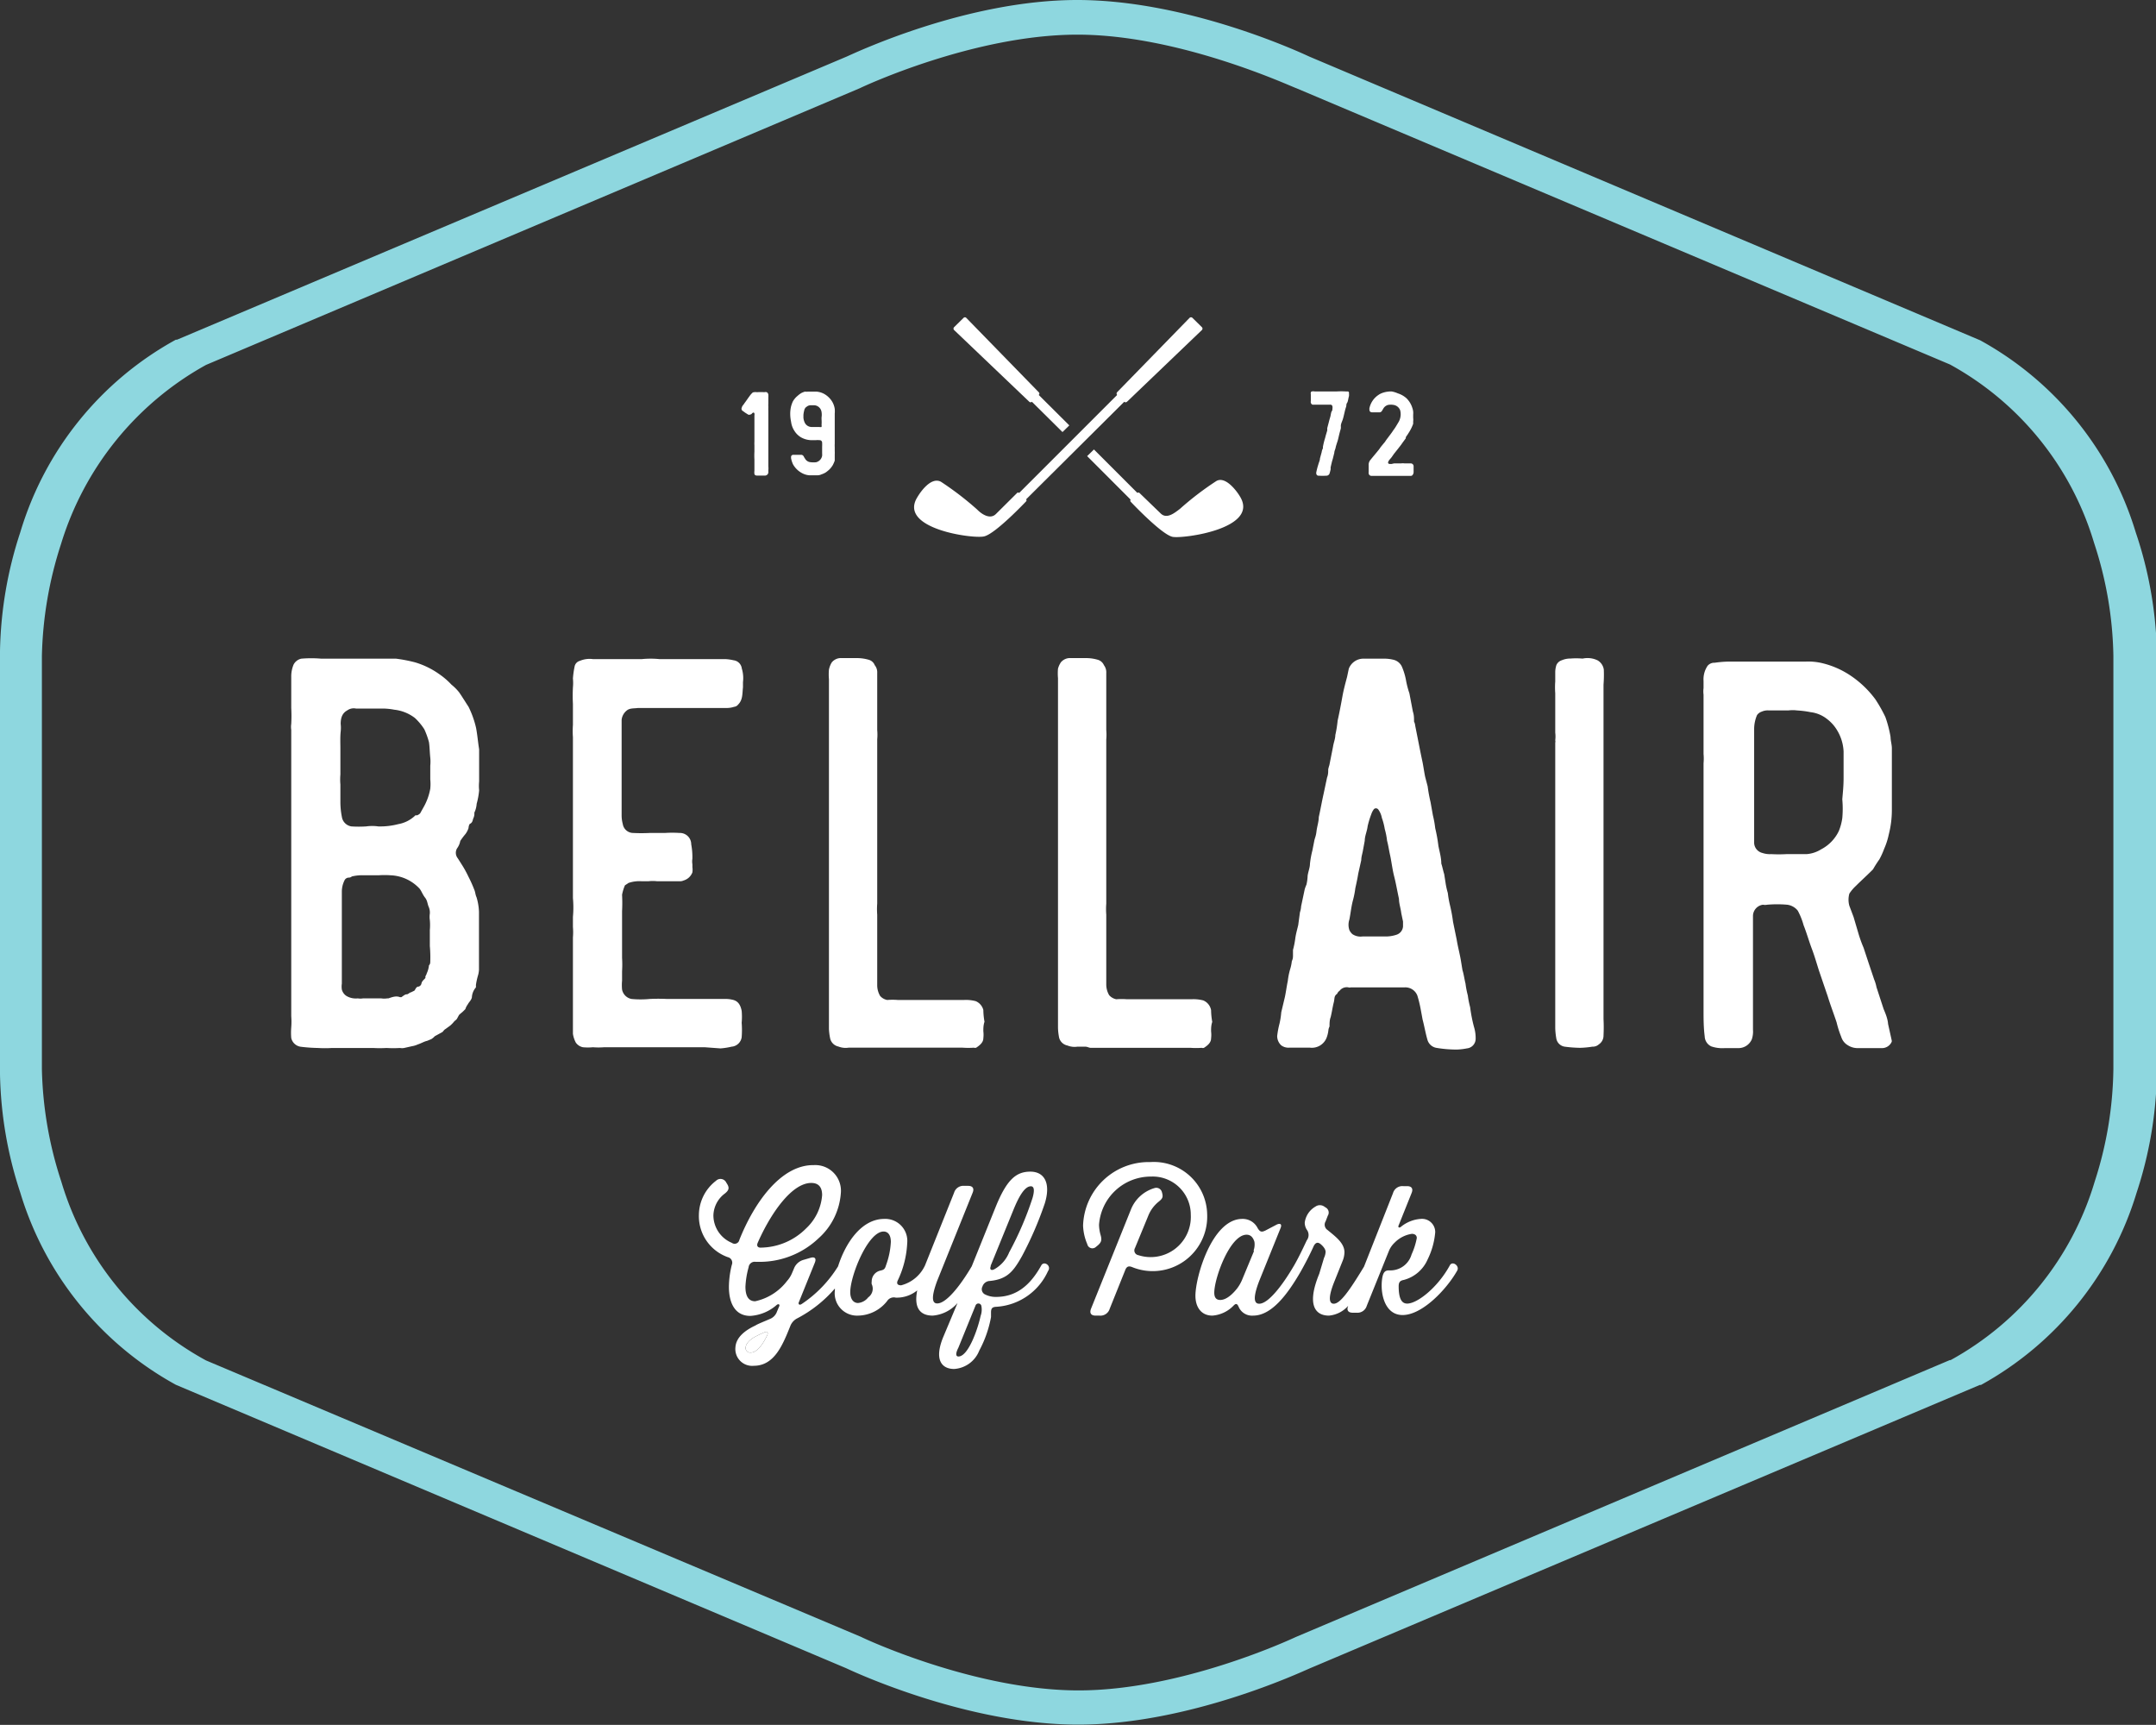
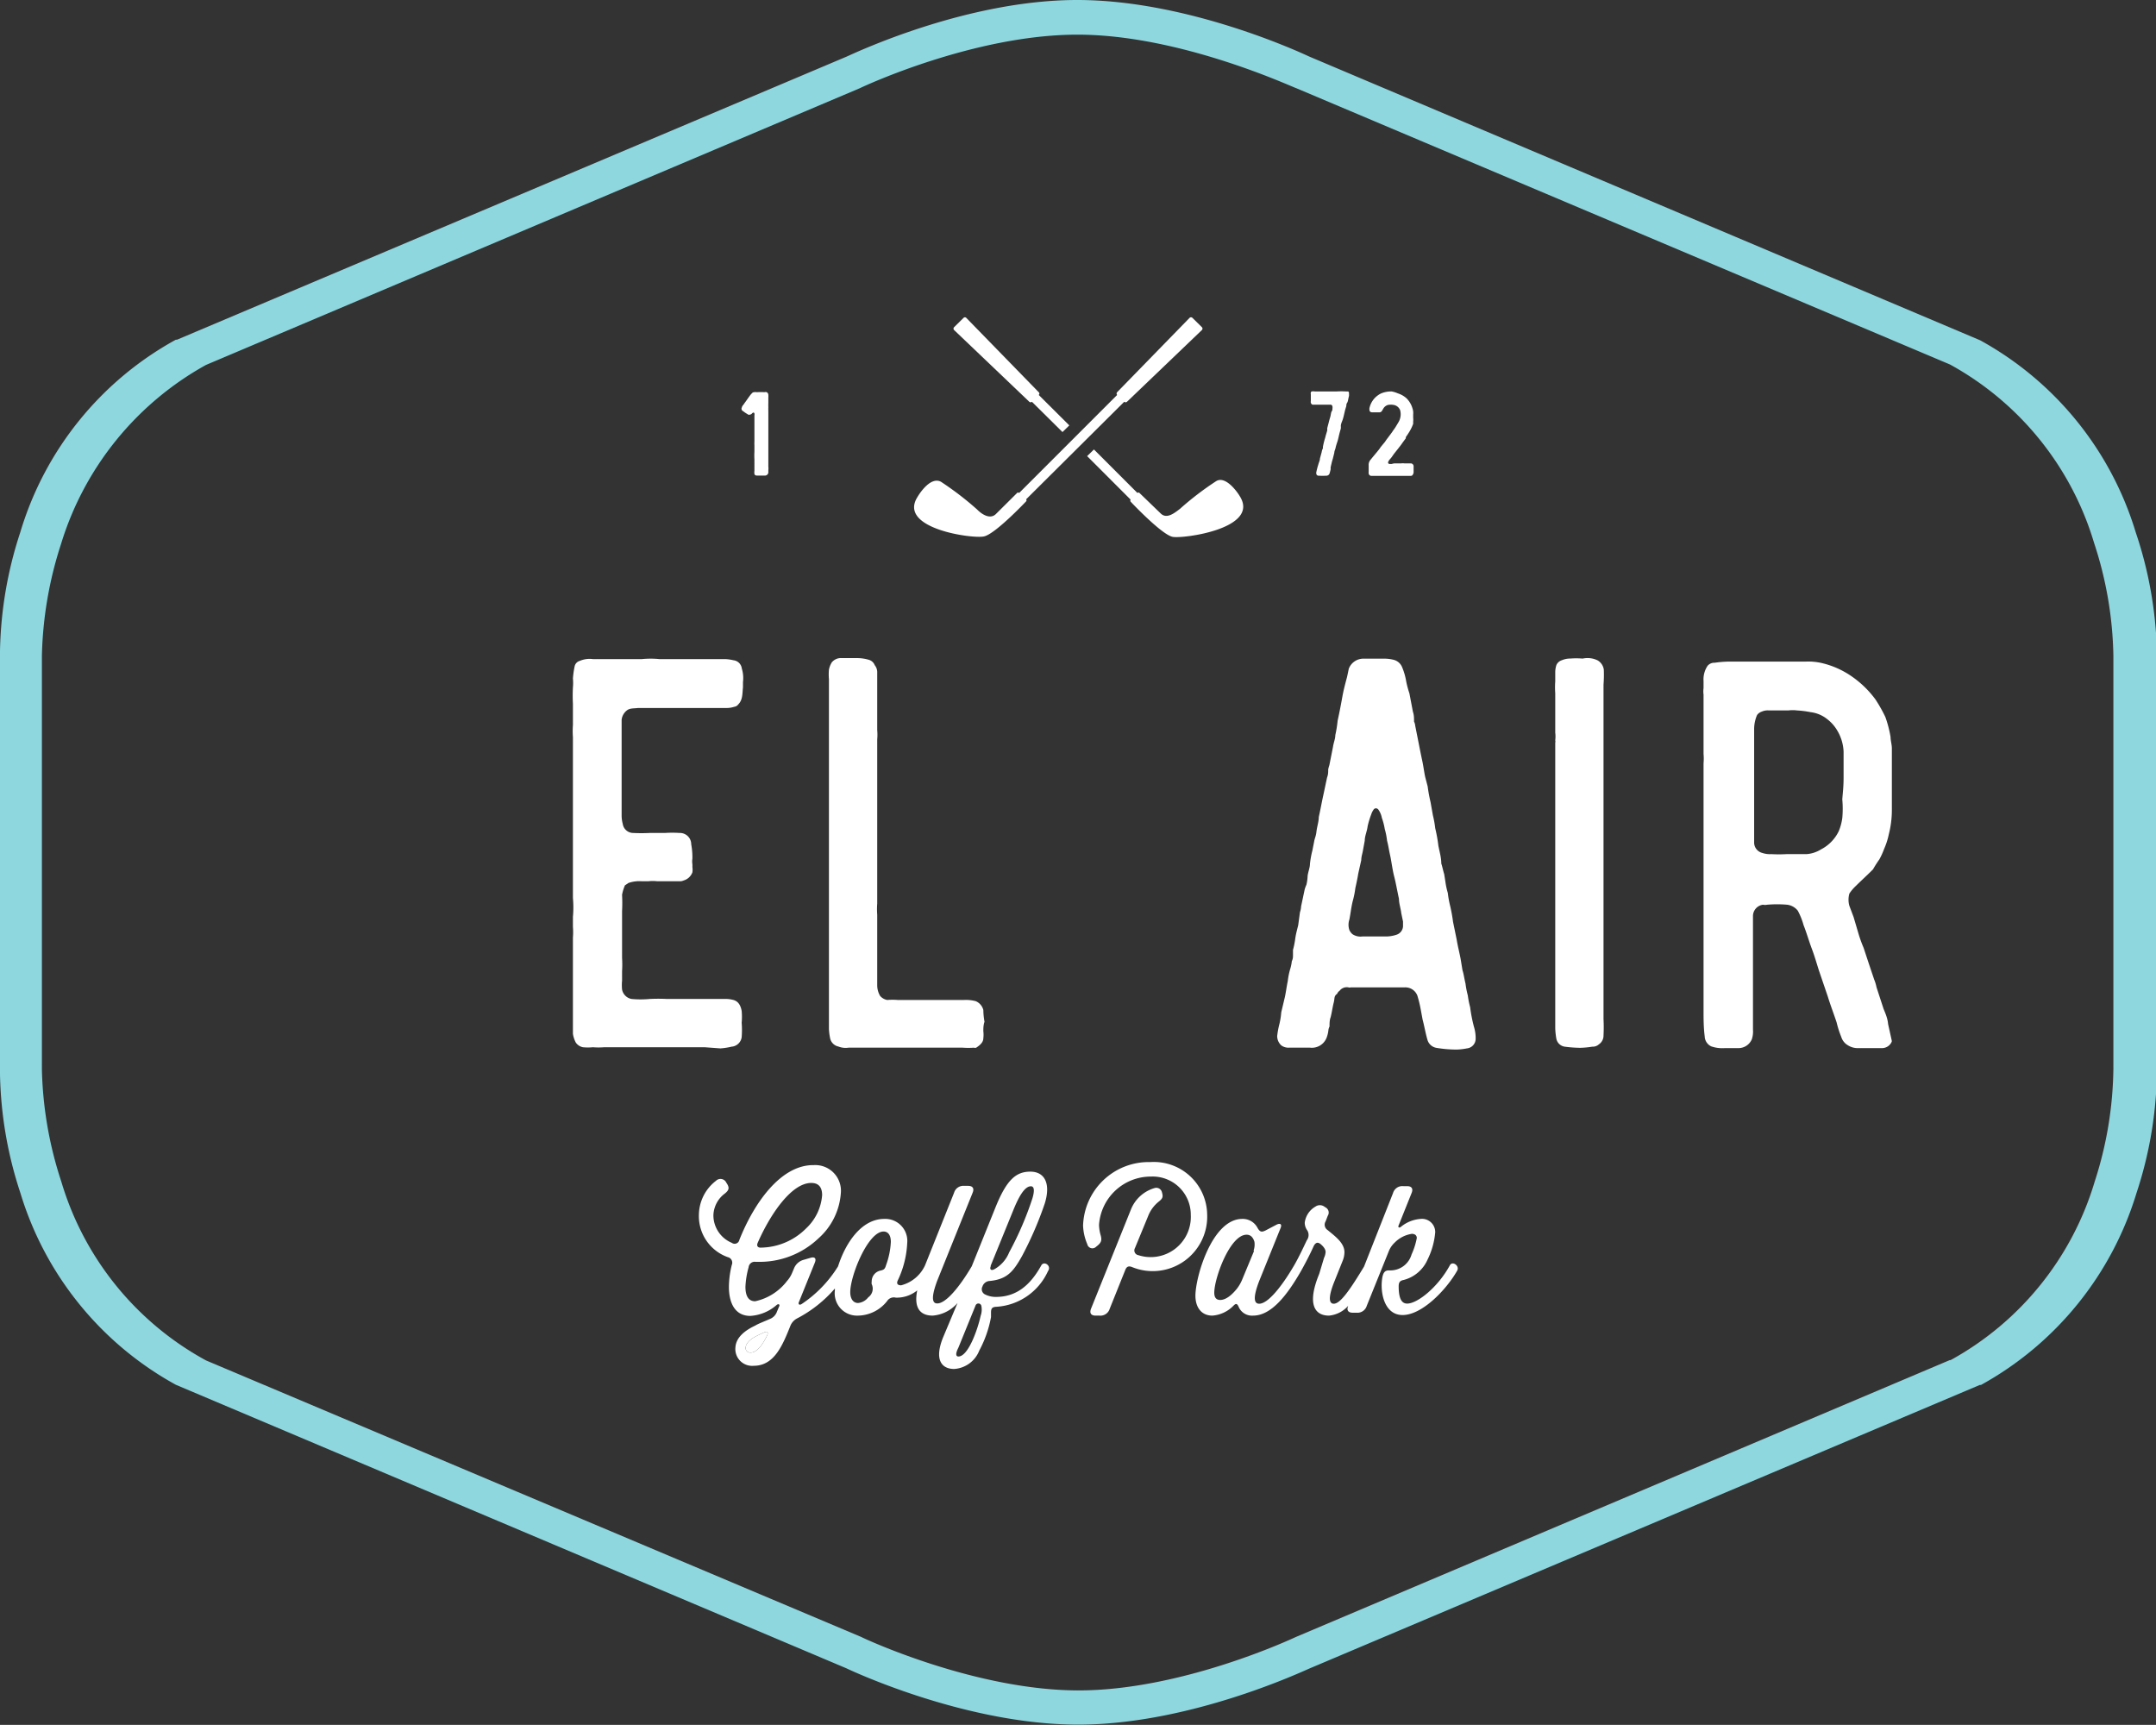
<svg xmlns="http://www.w3.org/2000/svg" viewBox="0 0 148.72 118.97">
  <rect x="0" y="0" width="148.72" height="118.97" fill="#333333" stroke="none" />
  <defs>
    <style>.cls-1{fill:#fff;}.cls-2{fill:#8ed7df;}</style>
  </defs>
  <g id="Layer_2" data-name="Layer 2">
    <g id="Layer_1-2" data-name="Layer 1">
-       <path class="cls-1" d="M75.25,72.27h1.06c.4,0,.85,0,1.26,0,.2,0,.36,0,.53,0s.4,0,.61,0h2.92c.16,0,.32,0,.49,0a5.3,5.3,0,0,0,.77,0,.24.24,0,0,0,.16,0c.25-.16.49-.36.49-.65a2,2,0,0,0,0-.49c0-.2,0-.4.08-.65a4.94,4.94,0,0,1-.08-.81A.9.9,0,0,0,83,69a2.66,2.66,0,0,0-.81-.08H77.73a4.47,4.47,0,0,0-.73,0,.88.88,0,0,1-.49-.28,1.46,1.46,0,0,1-.2-.74V63.09a5,5,0,0,1,0-.77V51a3.6,3.6,0,0,0,0-.65c0-.37,0-.73,0-1.14v-.73c0-.16,0-.33,0-.53s0-.45,0-.65v-.89a.81.81,0,0,0-.16-.53.66.66,0,0,0-.41-.37,2.84,2.84,0,0,0-.81-.12c-.37,0-.69,0-1.06,0a.82.82,0,0,0-.69.29,1.48,1.48,0,0,0-.2.44,3.6,3.6,0,0,0,0,.65v.57c0,.2,0,.41,0,.61v2.24c0,.08,0,.2,0,.32s0,.37,0,.57,0,.69,0,1.06,0,1,0,1.5v3.41c0,.33,0,.61,0,.89s0,.45,0,.65v9.06c0,.33,0,.65,0,.94,0,.44,0,.85,0,1.3v1a3.94,3.94,0,0,0,.08.69.74.74,0,0,0,.57.53,1.31,1.31,0,0,0,.69.08c.16,0,.32,0,.52,0S75.09,72.27,75.25,72.27Z" />
      <path class="cls-1" d="M100,87.29c-.82,1.5-2.23,2.62-2.93,2.62-.31,0-.59-.21-.59-1.19,0-.27.08-.39.35-.44a2.48,2.48,0,0,0,1.65-1.42A5.23,5.23,0,0,0,99,85a.91.91,0,0,0-1-.93,2.41,2.41,0,0,0-1.37.55c-.14.11-.21,0-.15-.11l.89-2.22c.13-.31,0-.48-.31-.48h-.26a.67.67,0,0,0-.71.48l-2,5.07c-1,1.65-1.64,2.56-2.09,2.56-.2,0-.51-.17.06-1.57L92.6,87a1.68,1.68,0,0,0,.14-.63c0-.65-.66-1.11-1.16-1.53a.44.44,0,0,1-.14-.6l.15-.39a.4.4,0,0,0-.15-.57l-.09-.06a.53.53,0,0,0-.61,0A1.49,1.49,0,0,0,90,84.33a.92.92,0,0,0,.14.48.61.61,0,0,1,0,.74c-.3.64-.6,1.26-.88,1.74h0c-.83,1.42-1.79,2.63-2.4,2.63-.32,0-.48-.32,0-1.57l1.47-3.64c.11-.26,0-.37-.26-.25l-.78.41c-.27.13-.38.1-.54-.17a1.15,1.15,0,0,0-1.06-.63c-2.08,0-3.23,4-3.23,5.3,0,.77.39,1.37,1.17,1.37a2.26,2.26,0,0,0,1.46-.69c.17-.17.25-.14.35.08a1,1,0,0,0,1,.61c1.26,0,2.36-1.43,3.3-3.07h0c.33-.59.64-1.19.89-1.75.13-.23.28-.27.48-.1s.33.36.33.53a1.11,1.11,0,0,1-.11.41L91,87.86c-.87,2.11-.3,2.88.67,2.88A2,2,0,0,0,93,90.06v0c-.13.31,0,.48.31.48h.26a.67.67,0,0,0,.71-.48l1.53-3.79a1.62,1.62,0,0,1,.39-.56,2.09,2.09,0,0,1,1.19-.61c.19,0,.34.09.34.29a4.86,4.86,0,0,1-.36,1.13,1.52,1.52,0,0,1-1.54,1.1c-.27,0-.45.08-.51.74-.09,1,.26,2.34,1.43,2.34,1.37,0,3.06-1.8,3.77-3.07C100.7,87.3,100.17,86.93,100,87.29Zm-13.5-1-.83,2a2.72,2.72,0,0,1-.33.57c-.26.33-.71.8-1.17.8-.27,0-.41-.16-.41-.5,0-1,1.08-4,2.23-4,.33,0,.47.26.54.49A1.26,1.26,0,0,1,86.47,86.26Z" />
      <path class="cls-1" d="M79.35,80.15a4.53,4.53,0,0,0-4.64,4.38A3.55,3.55,0,0,0,75,85.81a.36.36,0,0,0,.61.18c.37-.28.42-.44.3-.84a2.77,2.77,0,0,1-.1-.67,3.58,3.58,0,0,1,3.58-3.33,2.63,2.63,0,0,1,2.75,2.65,2.77,2.77,0,0,1-3.62,2.77.33.33,0,0,1-.23-.49l.91-2.21a2.37,2.37,0,0,1,.74-1c.27-.22.3-.32.21-.64a.4.4,0,0,0-.5-.29A2.51,2.51,0,0,0,78,83.45l-2.74,6.81c-.12.31,0,.48.32.48h.26a.67.67,0,0,0,.71-.48l1.06-2.64c.1-.27.24-.33.5-.22a3.76,3.76,0,0,0,5.16-3.64A3.68,3.68,0,0,0,79.35,80.15Z" />
      <path class="cls-1" d="M71,27.71a.13.13,0,0,0,.18,0l2.11,2.09.47-.46-2.11-2.1a.12.12,0,0,0,0-.19l-5-5.13a.13.13,0,0,0-.18,0l-.66.65a.14.14,0,0,0,0,.19Z" />
      <path class="cls-1" d="M71.82,87.29C71,88.77,70,89.45,68.7,89.45a1.62,1.62,0,0,1-.77-.18.4.4,0,0,1-.16-.54.55.55,0,0,1,.51-.38c1.21-.12,1.63-.67,2.22-1.72A24.42,24.42,0,0,0,72.07,83c.42-1.36,0-2.19-1-2.19s-1.64.58-2.4,2.46l-1.64,4.07c-.82,1.39-1.77,2.56-2.38,2.56-.27,0-.5-.23,0-1.57l2.44-6.06c.13-.31,0-.48-.31-.48h-.26a.67.67,0,0,0-.71.48l-2,5a2.5,2.5,0,0,1-1.65,1.38c-.24,0-.33-.11-.24-.32a6.71,6.71,0,0,0,.66-2.6A1.52,1.52,0,0,0,61,84.07c-1.61,0-2.7,1.72-3.19,3.27a8.47,8.47,0,0,1-2.51,2.6c-.17.11-.26,0-.19-.14l1.1-2.72c.11-.28,0-.41-.29-.33l-.48.14a1,1,0,0,0-.68.62l-.11.26a1.94,1.94,0,0,1-.36.58,3.76,3.76,0,0,1-2.2,1.4c-.47,0-.67-.38-.67-1a6,6,0,0,1,.22-1.35.42.42,0,0,1,.48-.37h.11a5.9,5.9,0,0,0,4.23-1.62A4.61,4.61,0,0,0,58,82.3a1.77,1.77,0,0,0-1.87-1.94C53.85,80.33,52,83,51,85.52a.33.33,0,0,1-.52.2,2.06,2.06,0,0,1-1.27-1.89A1.94,1.94,0,0,1,50,82.32c.31-.25.33-.42.1-.75a.44.44,0,0,0-.71-.13,3,3,0,0,0-1.18,2.34,3,3,0,0,0,2,2.93.39.39,0,0,1,.27.53,6.42,6.42,0,0,0-.2,1.52c0,1,.35,2,1.48,2A3.05,3.05,0,0,0,53.58,90c.15-.11.23,0,.16.12l-.14.33a.84.84,0,0,1-.49.52c-.41.18-.83.34-1,.45-.68.32-1.33.79-1.38,1.5A1.16,1.16,0,0,0,52,94.2c1.42,0,2-1.46,2.51-2.73a1,1,0,0,1,.48-.54,8.81,8.81,0,0,0,2.6-2.06V89a1.54,1.54,0,0,0,1.6,1.74,2.6,2.6,0,0,0,2-1,.55.55,0,0,1,.6-.24A2.23,2.23,0,0,0,63.27,89c-.26,1.3.28,1.74,1.07,1.74a2.54,2.54,0,0,0,1.71-.87l-1,2.38c-.63,1.57-.07,2.17.77,2.17a2,2,0,0,0,1.73-1.27,7.84,7.84,0,0,0,.81-2.31c0-.11,0-.22,0-.32,0-.3.1-.38.39-.39a4.19,4.19,0,0,0,3.54-2.46C72.56,87.3,72,86.93,71.82,87.29Zm-3.48,0,1.54-3.78c.34-.84.76-1.69,1.23-1.69.3,0,.21.48.11.82a22.37,22.37,0,0,1-1.61,3.74,2.32,2.32,0,0,1-1,1.15C68.37,87.67,68.25,87.55,68.34,87.34ZM52.27,85.71c.88-2,2.34-4.12,3.69-4.12.57,0,.75.37.75.84a3.5,3.5,0,0,1-1.1,2.29,4.48,4.48,0,0,1-3.1,1.33C52.27,86.07,52.17,85.93,52.27,85.71Zm.66,6.37c-.42.88-.82,1.21-1.15,1.21a.32.32,0,0,1-.35-.3c0-.32.31-.6.6-.76a7,7,0,0,1,.71-.34C52.93,91.8,53,91.9,52.93,92.08Zm8.19-4.82c-.08.27-.14.32-.41.38a.76.76,0,0,0-.58.74.58.58,0,0,0,0,.19.73.73,0,0,1-.24.91,1,1,0,0,1-.7.39c-.33,0-.54-.28-.54-.75,0-1.13,1.22-4.18,2.3-4.18.28,0,.5.21.5.72A5.41,5.41,0,0,1,61.12,87.26Zm6.52,3.51c-.17.81-.83,2.79-1.53,2.79-.12,0-.26-.1,0-.61l1.18-2.9a.21.21,0,0,1,.4,0A1.31,1.31,0,0,1,67.64,90.77Z" />
      <path class="cls-1" d="M49.7,72.31a4.94,4.94,0,0,0,.77-.12.76.76,0,0,0,.69-.65,6.3,6.3,0,0,0,0-1,4.49,4.49,0,0,0,0-.82c-.08-.4-.24-.69-.65-.77A2,2,0,0,0,50,68.9H46a11.61,11.61,0,0,0-1.18,0,6.61,6.61,0,0,1-1.26,0,.82.82,0,0,1-.65-.65,3.13,3.13,0,0,1,0-.61c0-.2,0-.45,0-.65a7.55,7.55,0,0,0,0-.93V62.85a10.84,10.84,0,0,0,0-1.14,3.09,3.09,0,0,1,.2-.65s0,0,0,0l.24-.16a2.33,2.33,0,0,1,.9-.12h0c.16,0,.32,0,.49,0a2.51,2.51,0,0,1,.57,0c.2,0,.4,0,.56,0,.33,0,.69,0,1,0a.56.56,0,0,0,.28-.05.92.92,0,0,0,.61-.56,1.2,1.2,0,0,0,0-.37,1.73,1.73,0,0,0,0-.2,1.15,1.15,0,0,1,0-.37,4.83,4.83,0,0,0-.08-1,.78.78,0,0,0-.81-.78,7.87,7.87,0,0,0-1,0H44.83a11.6,11.6,0,0,1-1.18,0,.73.73,0,0,1-.69-.61,2.36,2.36,0,0,1-.08-.56V50.66c0-.08,0-.16,0-.24v-.77a.94.94,0,0,1,.36-.65c.21-.17.49-.13.78-.17.12,0,.24,0,.4,0H47.1c.16,0,.33,0,.53,0s.53,0,.81,0h1.3c.16,0,.33,0,.45,0a1.57,1.57,0,0,0,.45-.08.4.4,0,0,0,.28-.16c.33-.33.28-.77.33-1.18,0-.12,0-.24,0-.36a2.26,2.26,0,0,0-.08-.94.65.65,0,0,0-.57-.57,3.14,3.14,0,0,0-.56-.08h-2.6c-.13,0-.25,0-.37,0s-.49,0-.69,0h-.89a6.2,6.2,0,0,0-1.22,0h-.08c-.08,0-.13,0-.17,0-.2,0-.36,0-.52,0s-.49,0-.73,0h-.94c-.32,0-.65,0-.93,0a1.71,1.71,0,0,0-.9.12.5.5,0,0,0-.36.37,6.21,6.21,0,0,0-.12.85,3.11,3.11,0,0,1,0,.61,10.86,10.86,0,0,0,0,1.14V50a6,6,0,0,0,0,.85v5c0,.12,0,.28,0,.45v5.64a7.05,7.05,0,0,1,0,1.3v.21c0,.16,0,.32,0,.48a4.41,4.41,0,0,1,0,.73v3.46c0,.61,0,1.18,0,1.74V71.3a1.89,1.89,0,0,0,.2.61.79.79,0,0,0,.49.32,3.72,3.72,0,0,0,.69,0,4.9,4.9,0,0,0,.77,0c.24,0,.49,0,.73,0s.2,0,.32,0,.37,0,.53,0c1.22,0,2.56,0,3.58,0h1.78Z" />
-       <path class="cls-1" d="M54.8,29.72a1.36,1.36,0,0,0,.43.43,1.52,1.52,0,0,0,.78.21h.26a1,1,0,0,1,.25,0,.17.17,0,0,1,.19.17,2.72,2.72,0,0,1,0,.28v.28h0v.17a1.08,1.08,0,0,1,0,.18.56.56,0,0,1-.41.44,1.53,1.53,0,0,1-.37,0,.48.48,0,0,1-.4-.25,1.19,1.19,0,0,1-.09-.15.21.21,0,0,0-.15-.11h-.38l-.2,0a.15.15,0,0,0-.14.11.66.66,0,0,0,0,.14,1.87,1.87,0,0,0,.13.4,1.53,1.53,0,0,0,.64.62,1.23,1.23,0,0,0,.47.14l.24,0h.21l.16,0a.61.61,0,0,0,.24-.06,1.51,1.51,0,0,0,.29-.13,2.43,2.43,0,0,0,.25-.2,1.46,1.46,0,0,0,.25-.32,2.48,2.48,0,0,0,.13-.3s0,0,0-.06l0-.36a2,2,0,0,0,0-.24v-.28a1.47,1.47,0,0,1,0-.21V29c0-.16,0-.31,0-.47a1.83,1.83,0,0,0,0-.33,1.36,1.36,0,0,0-.19-.52,1.52,1.52,0,0,0-.41-.43,1.32,1.32,0,0,0-.67-.24h-.57a.79.79,0,0,1-.22,0,2.18,2.18,0,0,0-.23.09,1.71,1.71,0,0,0-.27.2,1.37,1.37,0,0,0-.33.39,2.19,2.19,0,0,0-.12.33,2.24,2.24,0,0,0-.06.58,2.73,2.73,0,0,0,.06.5A1.46,1.46,0,0,0,54.8,29.72Zm.67-1.39a.42.42,0,0,1,.12-.24s0,0,.07-.05l0,0a.44.44,0,0,1,.27-.09h.19a.54.54,0,0,1,.55.47,1.15,1.15,0,0,1,0,.37v.13a2.54,2.54,0,0,1,0,.39.15.15,0,0,1,0,.09.07.07,0,0,1,0,.05.43.43,0,0,1-.16,0H56a.53.53,0,0,1-.51-.35,1,1,0,0,1-.07-.28c0-.07,0-.13,0-.2A1.54,1.54,0,0,1,55.47,28.33Z" />
      <path class="cls-1" d="M57.18,46.19a3.6,3.6,0,0,0,0,.65v.57c0,.2,0,.41,0,.61v2.24c0,.08,0,.2,0,.32s0,.37,0,.57,0,.69,0,1.06,0,1,0,1.5v3.41c0,.33,0,.61,0,.89s0,.45,0,.65v9.06c0,.33,0,.65,0,.94,0,.44,0,.85,0,1.3v1a4,4,0,0,0,.09.69.74.74,0,0,0,.56.53,1.36,1.36,0,0,0,.7.08c.16,0,.32,0,.52,0s.33,0,.49,0h1.06c.4,0,.85,0,1.26,0,.2,0,.36,0,.52,0s.41,0,.61,0h2.93c.16,0,.32,0,.49,0a5.3,5.3,0,0,0,.77,0,.24.24,0,0,0,.16,0c.24-.16.49-.36.49-.65a2,2,0,0,0,0-.49c0-.2,0-.4.08-.65a4.94,4.94,0,0,1-.08-.81.9.9,0,0,0-.53-.61,2.66,2.66,0,0,0-.81-.08H61.93a4.53,4.53,0,0,0-.73,0,.85.85,0,0,1-.49-.28,1.46,1.46,0,0,1-.2-.74V63.09a5,5,0,0,1,0-.77V51a3.6,3.6,0,0,0,0-.65c0-.37,0-.73,0-1.14v-.73c0-.16,0-.33,0-.53s0-.45,0-.65v-.89a.77.77,0,0,0-.17-.53.62.62,0,0,0-.4-.37,2.89,2.89,0,0,0-.81-.12c-.37,0-.69,0-1.06,0a.82.82,0,0,0-.69.29A1.48,1.48,0,0,0,57.18,46.19Z" />
      <path class="cls-1" d="M51.19,28.31l.19.14.22.14a.16.16,0,0,0,.15,0s.07,0,.12-.07a.16.16,0,0,1,.06-.05.07.07,0,0,1,.11.05.31.31,0,0,1,0,.13v1.14c0,.13,0,.25,0,.38v.29a2.26,2.26,0,0,0,0,.26s0,0,0,0v.43a4.86,4.86,0,0,0,0,.54V32c0,.1,0,.22,0,.33h0v.15a.65.65,0,0,0,0,.2c0,.07.08.12.16.12h.45l.15,0,0,0A.24.24,0,0,0,53,32.6c0-.06,0-.12,0-.18a1,1,0,0,0,0-.24c0-.12,0-.22,0-.33s0-.45,0-.68,0-.48,0-.71v0c0-.14,0-.28,0-.42s0-.25,0-.37,0-.1,0-.15,0-.19,0-.27v-.65c0-.08,0-.17,0-.25a2.43,2.43,0,0,1,0-.27,2.43,2.43,0,0,1,0-.27c0-.13,0-.26,0-.39a1.21,1.21,0,0,0,0-.19.22.22,0,0,0-.11-.18.36.36,0,0,0-.17,0,4.34,4.34,0,0,0-.51,0h0a.67.67,0,0,0-.2,0,.2.2,0,0,0-.13.06l-.11.12-.14.19-.14.2c-.06.09-.13.17-.19.27a1.47,1.47,0,0,0-.1.13l-.05.14v0A.22.22,0,0,0,51.19,28.31Z" />
      <path class="cls-1" d="M67.86,37c.76-.13,2.92-2.42,2.92-2.42h0l0,0a.1.1,0,0,0,0-.14h0l6.77-6.73a.14.14,0,0,0,.19,0l5.17-4.95a.14.14,0,0,0,0-.19l-.66-.65a.14.14,0,0,0-.19,0l-5,5.13a.14.14,0,0,0,0,.19L70.3,34l0,0a.1.1,0,0,0-.14,0,0,0,0,0,0,0,0h0l-1.46,1.45c-.41.41-1,0-1.3-.31a21.34,21.34,0,0,0-2.49-1.91c-.68-.37-1.42.7-1.63,1.06C61.92,36.47,67.11,37.17,67.86,37Z" />
      <path class="cls-1" d="M129.93,69.59l-.49-1.5a2.67,2.67,0,0,0-.16-.53l-.37-1.1-.36-1.09a9.22,9.22,0,0,1-.33-.9l-.36-1.22-.29-.77a1.54,1.54,0,0,1,0-.85,2.87,2.87,0,0,1,.45-.53c.36-.36.73-.69,1.1-1.06l.08-.08a7.87,7.87,0,0,1,.44-.69,5.28,5.28,0,0,0,.33-.73,4.92,4.92,0,0,0,.32-1,6.74,6.74,0,0,0,.21-1.63c0-.4,0-.85,0-1.3v-3c0-.25-.09-.53-.09-.78a8,8,0,0,0-.36-1.38,10.12,10.12,0,0,0-.69-1.22,6.91,6.91,0,0,0-1.75-1.66,6,6,0,0,0-1.83-.81,4.16,4.16,0,0,0-1.21-.13c-.21,0-.45,0-.65,0-.45,0-.94,0-1.39,0-.24,0-.48,0-.73,0h-2.07c-.16,0-.28,0-.45,0a7.93,7.93,0,0,0-1,.08.61.61,0,0,0-.49.21,1.67,1.67,0,0,0-.28,1.05c0,.17,0,.33,0,.49a1.71,1.71,0,0,0,0,.45c0,.49,0,1,0,1.5,0,.33,0,.65,0,1V52a3.53,3.53,0,0,1,0,.65v17h0c0,.61,0,1.22.08,1.83a.79.79,0,0,0,.45.69,2.36,2.36,0,0,0,.93.12h.93a1,1,0,0,0,.94-.61,1.68,1.68,0,0,0,.08-.65c0-.48,0-1,0-1.5V65c0-.61,0-1.18,0-1.79a.79.79,0,0,1,.69-.81.75.75,0,0,0,.29,0,8,8,0,0,1,1.38,0,1.11,1.11,0,0,1,.73.41,4.75,4.75,0,0,1,.4,1c.21.53.37,1.1.57,1.63s.33,1,.49,1.5l.61,1.79c.2.65.41,1.18.61,1.79a6.89,6.89,0,0,0,.32,1,1,1,0,0,0,.45.57,1.24,1.24,0,0,0,.65.2h1c.24,0,.48,0,.73,0a.73.73,0,0,0,.65-.44.19.19,0,0,0,0-.09l-.25-1.13C130.21,70.24,130.05,69.88,129.93,69.59Zm-2.85-14.46a7.07,7.07,0,0,1,0,1.3,3.68,3.68,0,0,1-.24.89,2.76,2.76,0,0,1-1.22,1.26,2.2,2.2,0,0,1-1,.33c-.45,0-.94,0-1.39,0a9.2,9.2,0,0,1-1.05,0,1.61,1.61,0,0,1-.61-.08.74.74,0,0,1-.57-.69c0-.33,0-.65,0-1V51.92c0-.28,0-.57,0-.81s0-.57,0-.85a2.47,2.47,0,0,1,.2-.94.65.65,0,0,1,.33-.24,1,1,0,0,1,.49-.08c.44,0,.89,0,1.34,0a2.41,2.41,0,0,1,.6,0,6.69,6.69,0,0,1,.94.12,2.25,2.25,0,0,1,1.14.48,2.7,2.7,0,0,1,.69.78,3.08,3.08,0,0,1,.44,1.46c0,.57,0,1.18,0,1.79S127.12,54.64,127.08,55.13Z" />
      <path class="cls-1" d="M94.62,32.82h2.71a.14.14,0,0,0,.11-.06.34.34,0,0,0,.07-.19c0-.14,0-.27,0-.4a.2.2,0,0,0-.21-.21h-.43a.74.74,0,0,0-.21,0h-.48A1.62,1.62,0,0,0,96,32h-.13c-.11,0-.15-.08-.1-.17a.66.66,0,0,1,.12-.17l.1-.12.16-.23.27-.34.24-.31c.1-.15.21-.29.31-.43a.43.43,0,0,0,0-.07c.05-.09.12-.17.17-.26a3,3,0,0,0,.34-.67c0-.05,0-.1,0-.15a1.24,1.24,0,0,0,0-.27v-.22a1,1,0,0,0-.05-.43,1.61,1.61,0,0,0-.41-.69,1.64,1.64,0,0,0-.6-.34A1.82,1.82,0,0,0,96,27a1.75,1.75,0,0,0-.64.1,1.14,1.14,0,0,0-.29.15,1.46,1.46,0,0,0-.61.92c0,.15,0,.27.22.27h.44a.22.22,0,0,0,.22-.12.53.53,0,0,1,.06-.1.55.55,0,0,1,.34-.29,1.08,1.08,0,0,1,.4,0,.58.58,0,0,1,.44.36,1.06,1.06,0,0,1,0,.56,1,1,0,0,1-.12.28l-.12.2a3.22,3.22,0,0,1-.24.36c-.11.18-.24.33-.36.5a2.83,2.83,0,0,0-.2.28l-.29.35-.11.16-.22.27-.2.24-.18.22a.53.53,0,0,0-.13.39v.44a.41.41,0,0,0,0,.11A.19.19,0,0,0,94.62,32.82Z" />
-       <path class="cls-1" d="M31.75,58a5,5,0,0,1,.36-.48,1.44,1.44,0,0,0,.21-.41.58.58,0,0,1,.08-.28c.2-.09.2-.25.24-.37a.74.74,0,0,0,.08-.41,1.67,1.67,0,0,0,.16-.61,5.13,5.13,0,0,0,.17-.93,3.13,3.13,0,0,1,0-.61c0-.16,0-.32,0-.49V51.68h0c-.08-.49-.12-1-.21-1.47a6.53,6.53,0,0,0-.52-1.46c-.21-.32-.41-.65-.65-1a3.32,3.32,0,0,0-.53-.53,5.09,5.09,0,0,0-.85-.73,5.63,5.63,0,0,0-1.67-.81,10.32,10.32,0,0,0-1.3-.25c-.41,0-.85,0-1.3,0H23.75c-.29,0-.57,0-.9,0s-.45,0-.69,0a8.07,8.07,0,0,0-1.38,0,.79.79,0,0,0-.53.41,2.14,2.14,0,0,0-.16.85c0,.37,0,.77,0,1.14s0,.65,0,1a10.2,10.2,0,0,1,0,1.1,1.4,1.4,0,0,0,0,.41V52c0,.33,0,.61,0,.94v7.47c0,.49,0,.93,0,1.42V62c0,.13,0,.25,0,.41,0,.37,0,.73,0,1.1v6.58a5,5,0,0,1,0,.77,4.47,4.47,0,0,0,0,.73.78.78,0,0,0,.69.61,10.92,10.92,0,0,0,1.14.08,7.85,7.85,0,0,0,1,0h2.32c.16,0,.32,0,.49,0a7.55,7.55,0,0,0,.93,0,7.23,7.23,0,0,0,.93,0,.8.8,0,0,0,.29,0l.53-.12a1.52,1.52,0,0,0,.4-.12c.25-.08.45-.21.65-.25l.29-.12a1.06,1.06,0,0,0,.24-.2l.53-.29c.08-.08.12-.16.2-.2l.33-.24a2,2,0,0,0,.28-.29c.08-.08.16-.12.2-.2l.13-.24c.08-.09.2-.17.28-.25l.16-.16a1.15,1.15,0,0,1,.17-.33c.08-.16.24-.28.28-.48a1.14,1.14,0,0,1,.28-.69s0-.13,0-.17a4.76,4.76,0,0,1,.13-.61,1.7,1.7,0,0,0,.08-.44c0-.21,0-.41,0-.61,0-.37,0-.69,0-1v-.77c0-.32,0-.61,0-.93v-.69a4,4,0,0,0-.17-1c-.08-.16-.08-.36-.16-.53a8.7,8.7,0,0,0-.4-.89,7.73,7.73,0,0,0-.37-.69l-.36-.57a.6.6,0,0,1-.05-.69A1.25,1.25,0,0,0,31.75,58ZM23.5,50.46a2.35,2.35,0,0,0,0-.53c0-.37.08-.73.45-.93a.77.77,0,0,1,.61-.13h.81c.37,0,.73,0,1.1,0a4.65,4.65,0,0,1,.73.08,2.84,2.84,0,0,1,1.42.57,4,4,0,0,1,.65.78,5.47,5.47,0,0,1,.32.89c.05.32.05.69.09,1.06a2.83,2.83,0,0,1,0,.56l0,0v.94a3.34,3.34,0,0,1,0,.65,4,4,0,0,1-.41,1.18l-.29.52a.63.63,0,0,1-.2.13s-.08,0-.12,0a2.24,2.24,0,0,1-1.18.61A5,5,0,0,1,26.1,57a3,3,0,0,0-.85,0,8,8,0,0,1-1,0,.79.79,0,0,1-.65-.57,5.37,5.37,0,0,1-.12-1.06c0-.48,0-.89,0-1.26a3.94,3.94,0,0,1,0-.69c0-.12,0-.24,0-.36s0-.33,0-.49v-.16c0-.29,0-.57,0-.81S23.46,50.82,23.5,50.46ZM29.68,66.3c0,.08,0,.2-.09.28a1.7,1.7,0,0,1-.16.57c0,.08-.12.17-.08.29l0,0c-.08.12-.24.2-.28.4a.27.27,0,0,1-.21.21c-.16,0-.2.2-.28.28l-.25.12c-.08,0-.16.13-.28.13s-.24.12-.37.2a.14.14,0,0,0-.08,0c-.28-.12-.57,0-.81.08h-.08a1.33,1.33,0,0,1-.41,0c-.4,0-.81,0-1.26,0a1.09,1.09,0,0,1-.36,0,1.27,1.27,0,0,1-.77-.16.75.75,0,0,1-.33-.45,1.39,1.39,0,0,1,0-.41c0-.4,0-.85,0-1.26s0-.52,0-.81c0-.08,0-.2,0-.32s0-.16,0-.25V61.47a1.74,1.74,0,0,1,.2-.78.33.33,0,0,1,.29-.16.31.31,0,0,0,.2-.08,3.1,3.1,0,0,1,.85-.08H26.1a6,6,0,0,1,.85,0,2.88,2.88,0,0,1,2,.93c.13.17.21.41.37.61s.16.41.24.61a1,1,0,0,1,.09.49,1.57,1.57,0,0,0,0,.45,4,4,0,0,1,0,.69c0,.08,0,.16,0,.28s0,.17,0,.29v.53A8.51,8.51,0,0,1,29.68,66.3Z" />
      <path class="cls-1" d="M90.53,27.91h1.23a.14.14,0,0,1,.15.12.43.43,0,0,1,0,.16c0,.06,0,.11-.05.18s-.06.26-.1.39-.07.24-.1.36l-.11.42a.75.75,0,0,1,0,.16l-.11.37a1.8,1.8,0,0,1-.06.22,5.47,5.47,0,0,0-.13.55.13.13,0,0,1,0,.09.73.73,0,0,0-.08.25l-.12.44c0,.14-.08.28-.11.41a5.18,5.18,0,0,0-.14.53.24.24,0,0,0,0,.12.15.15,0,0,0,.16.13,4.68,4.68,0,0,0,.53,0,.23.23,0,0,0,.23-.18,2.86,2.86,0,0,0,.07-.28.46.46,0,0,1,0-.14l.09-.38.06-.2.1-.4c0-.12.07-.24.09-.35s.08-.29.13-.44.09-.37.14-.56.06-.21.09-.33a.94.94,0,0,0,0-.16c0-.16.08-.3.13-.45s.09-.34.13-.51.06-.24.1-.36,0-.18.07-.28.08-.3.13-.46a.52.52,0,0,0,0-.17A.15.15,0,0,0,93,27h-.14a5,5,0,0,0-.67,0c-.13,0-.27,0-.4,0s-.36,0-.53,0h-.56a.57.57,0,0,0-.22,0,.1.1,0,0,0-.06.07.33.33,0,0,0,0,.13c0,.15,0,.31,0,.47A.21.21,0,0,0,90.53,27.91Z" />
      <path class="cls-1" d="M110.63,46.19a.87.87,0,0,0-.44-.65,1.6,1.6,0,0,0-1-.12h-.08a5,5,0,0,0-.77,0,1.51,1.51,0,0,0-.61.12.6.6,0,0,0-.37.33,1.7,1.7,0,0,0-.08.45V47a5.43,5.43,0,0,0,0,.81v2.72a2.16,2.16,0,0,1,0,.53.3.3,0,0,1,0,.16V64.8c0,.24,0,.53,0,.77s0,.37,0,.53,0,.57,0,.85,0,.73,0,1.1v2.88a5.07,5.07,0,0,0,.08.73.69.69,0,0,0,.57.53,8.78,8.78,0,0,0,1.06.08,6.11,6.11,0,0,0,.85-.08.62.62,0,0,0,.45-.16.72.72,0,0,0,.32-.61,11.24,11.24,0,0,0,0-1.14V52c0-.16,0-.32,0-.48V48l0-.28c0-.17,0-.33,0-.49A9,9,0,0,0,110.63,46.19Z" />
      <path class="cls-1" d="M101.41,69.47a6.1,6.1,0,0,1-.16-.81,5.93,5.93,0,0,1-.16-.82c-.08-.32-.12-.65-.21-.93l-.12-.73c-.08-.45-.2-.89-.28-1.38l-.25-1.22a10.59,10.59,0,0,0-.2-1.1,6.93,6.93,0,0,1-.16-.89,5,5,0,0,1-.16-.73l-.09-.57c-.08-.25-.12-.49-.2-.73,0-.41-.12-.81-.2-1.22A10.56,10.56,0,0,0,99,57.12a6.93,6.93,0,0,0-.16-.89l-.16-.9a10.41,10.41,0,0,1-.2-1.09l-.17-.65c-.08-.37-.12-.73-.2-1.1s-.16-.77-.24-1.18l-.25-1.26a.74.74,0,0,0-.08-.28c0-.25,0-.45-.08-.69l-.24-1.26A6.49,6.49,0,0,1,97,47a4.37,4.37,0,0,0-.29-1,.85.85,0,0,0-.57-.49,2.7,2.7,0,0,0-.57-.08H94.1a1.08,1.08,0,0,0-1.06.69l-.12.57c-.12.45-.24.89-.32,1.34s-.21,1.14-.33,1.67a8.17,8.17,0,0,1-.16,1c0,.25-.12.53-.16.81l-.25,1.26a2.81,2.81,0,0,0-.08.29c0,.2,0,.36-.08.57l-.24,1.13c-.12.53-.21,1.06-.33,1.59,0,.32-.12.65-.16,1s-.12.45-.16.69l-.12.61a6.19,6.19,0,0,0-.17.94c0,.24-.12.53-.16.81a3.19,3.19,0,0,1-.08.61,2.76,2.76,0,0,0-.12.32l-.25,1.18a1.49,1.49,0,0,1-.08.41l-.12.89c-.08.33-.16.61-.2.9a6.1,6.1,0,0,1-.16.81c0,.12,0,.24,0,.36s0,.25-.08.41a2.9,2.9,0,0,1-.12.57,4.84,4.84,0,0,0-.16.81c-.08.37-.12.73-.2,1.1l-.25,1.05a5.26,5.26,0,0,1-.12.78,6.07,6.07,0,0,0-.16.85.87.87,0,0,0,.28.65.83.83,0,0,0,.53.16h1.46a1.09,1.09,0,0,0,1.14-.69,2.07,2.07,0,0,0,.12-.49.74.74,0,0,1,.08-.28c0-.2,0-.45.08-.65.09-.37.13-.69.21-1s0-.44.24-.61a.4.4,0,0,1,.16-.2.62.62,0,0,1,.61-.24.28.28,0,0,0,.17,0c.12,0,.24,0,.36,0,1.1,0,2.24,0,3.37,0a.89.89,0,0,1,.86.57,8.58,8.58,0,0,1,.24,1l.12.65c.12.45.2.93.33,1.38a.78.78,0,0,0,.61.57,8.42,8.42,0,0,0,1.42.12,4.17,4.17,0,0,0,.69-.08.67.67,0,0,0,.61-.69,2.64,2.64,0,0,0-.12-.81A10.38,10.38,0,0,1,101.41,69.47Zm-4.63-5.81v.24a.65.65,0,0,1-.45.57,2.35,2.35,0,0,1-.77.12c-.53,0-1,0-1.58,0a1,1,0,0,1-.69-.16.86.86,0,0,1-.21-.28,1.14,1.14,0,0,1,0-.73c.09-.45.13-.9.25-1.34a5.93,5.93,0,0,0,.16-.82c.08-.36.16-.73.2-1l.21-.94c0-.24.08-.44.12-.69l.12-.65c0-.32.16-.65.2-1a6.07,6.07,0,0,1,.25-.82,1.2,1.2,0,0,1,.16-.32c.08-.12.24-.12.33,0a1.45,1.45,0,0,1,.24.57,4.33,4.33,0,0,1,.2.77,4.84,4.84,0,0,1,.16.81c.09.33.13.65.21,1s.16,1,.28,1.46.21,1,.33,1.54c0,.33.12.65.16,1l.12.57s0,.08,0,.08S96.78,63.62,96.78,63.66Z" />
      <path class="cls-1" d="M80.06,35.41,78.6,34h0l0,0a.1.1,0,0,0-.14,0s0,0,0,0l-3-3-.47.46,3,3h0a.12.12,0,0,0,0,.14h0s2.16,2.3,2.91,2.43,6-.57,4.63-2.79h0c-.21-.36-1-1.43-1.63-1.06a20.7,20.7,0,0,0-2.5,1.91C81,35.4,80.47,35.82,80.06,35.41Z" />
      <path class="cls-2" d="M147.32,36.71a22.56,22.56,0,0,0-10.73-13.24l0,0L90.31,3.9c-.56-.26-8.37-3.9-16-3.9S59,3.64,58.41,3.9L12.21,23.43l-.08,0A22.49,22.49,0,0,0,1.4,36.71,27.63,27.63,0,0,0,0,44.9V74.08a27.58,27.58,0,0,0,1.4,8.18A22.54,22.54,0,0,0,12.13,95.51l0,0,46.24,19.55c.55.26,8.36,3.89,16,3.89s15.39-3.63,16-3.89l46.2-19.54.08,0a22.61,22.61,0,0,0,10.73-13.25,27.67,27.67,0,0,0,1.4-8.18V44.9A27.71,27.71,0,0,0,147.32,36.71ZM144.49,81.5a20.82,20.82,0,0,1-9.94,12.31h-.06L89.4,112.9c-.28.13-7.89,3.69-15,3.69s-14.76-3.56-15-3.69L14.21,93.83h0A20.78,20.78,0,0,1,4.23,81.5a26.47,26.47,0,0,1-1.34-7.76V45.24a26.75,26.75,0,0,1,1.32-7.72,21.18,21.18,0,0,1,10-12.35h0l0,0h0L59.32,6.08c.28-.14,7.9-3.69,15-3.69S89.12,6,89.41,6.08l45.1,19.06h0a20.82,20.82,0,0,1,9.94,12.31,26.13,26.13,0,0,1,1.33,7.77V73.73A26.09,26.09,0,0,1,144.49,81.5Z" />
      <path class="cls-1" d="M52.74,91.89a7,7,0,0,0-.71.34c-.29.16-.6.44-.6.76a.32.32,0,0,0,.35.3c.33,0,.73-.33,1.15-1.21C53,91.9,52.93,91.8,52.74,91.89Z" />
    </g>
  </g>
</svg>